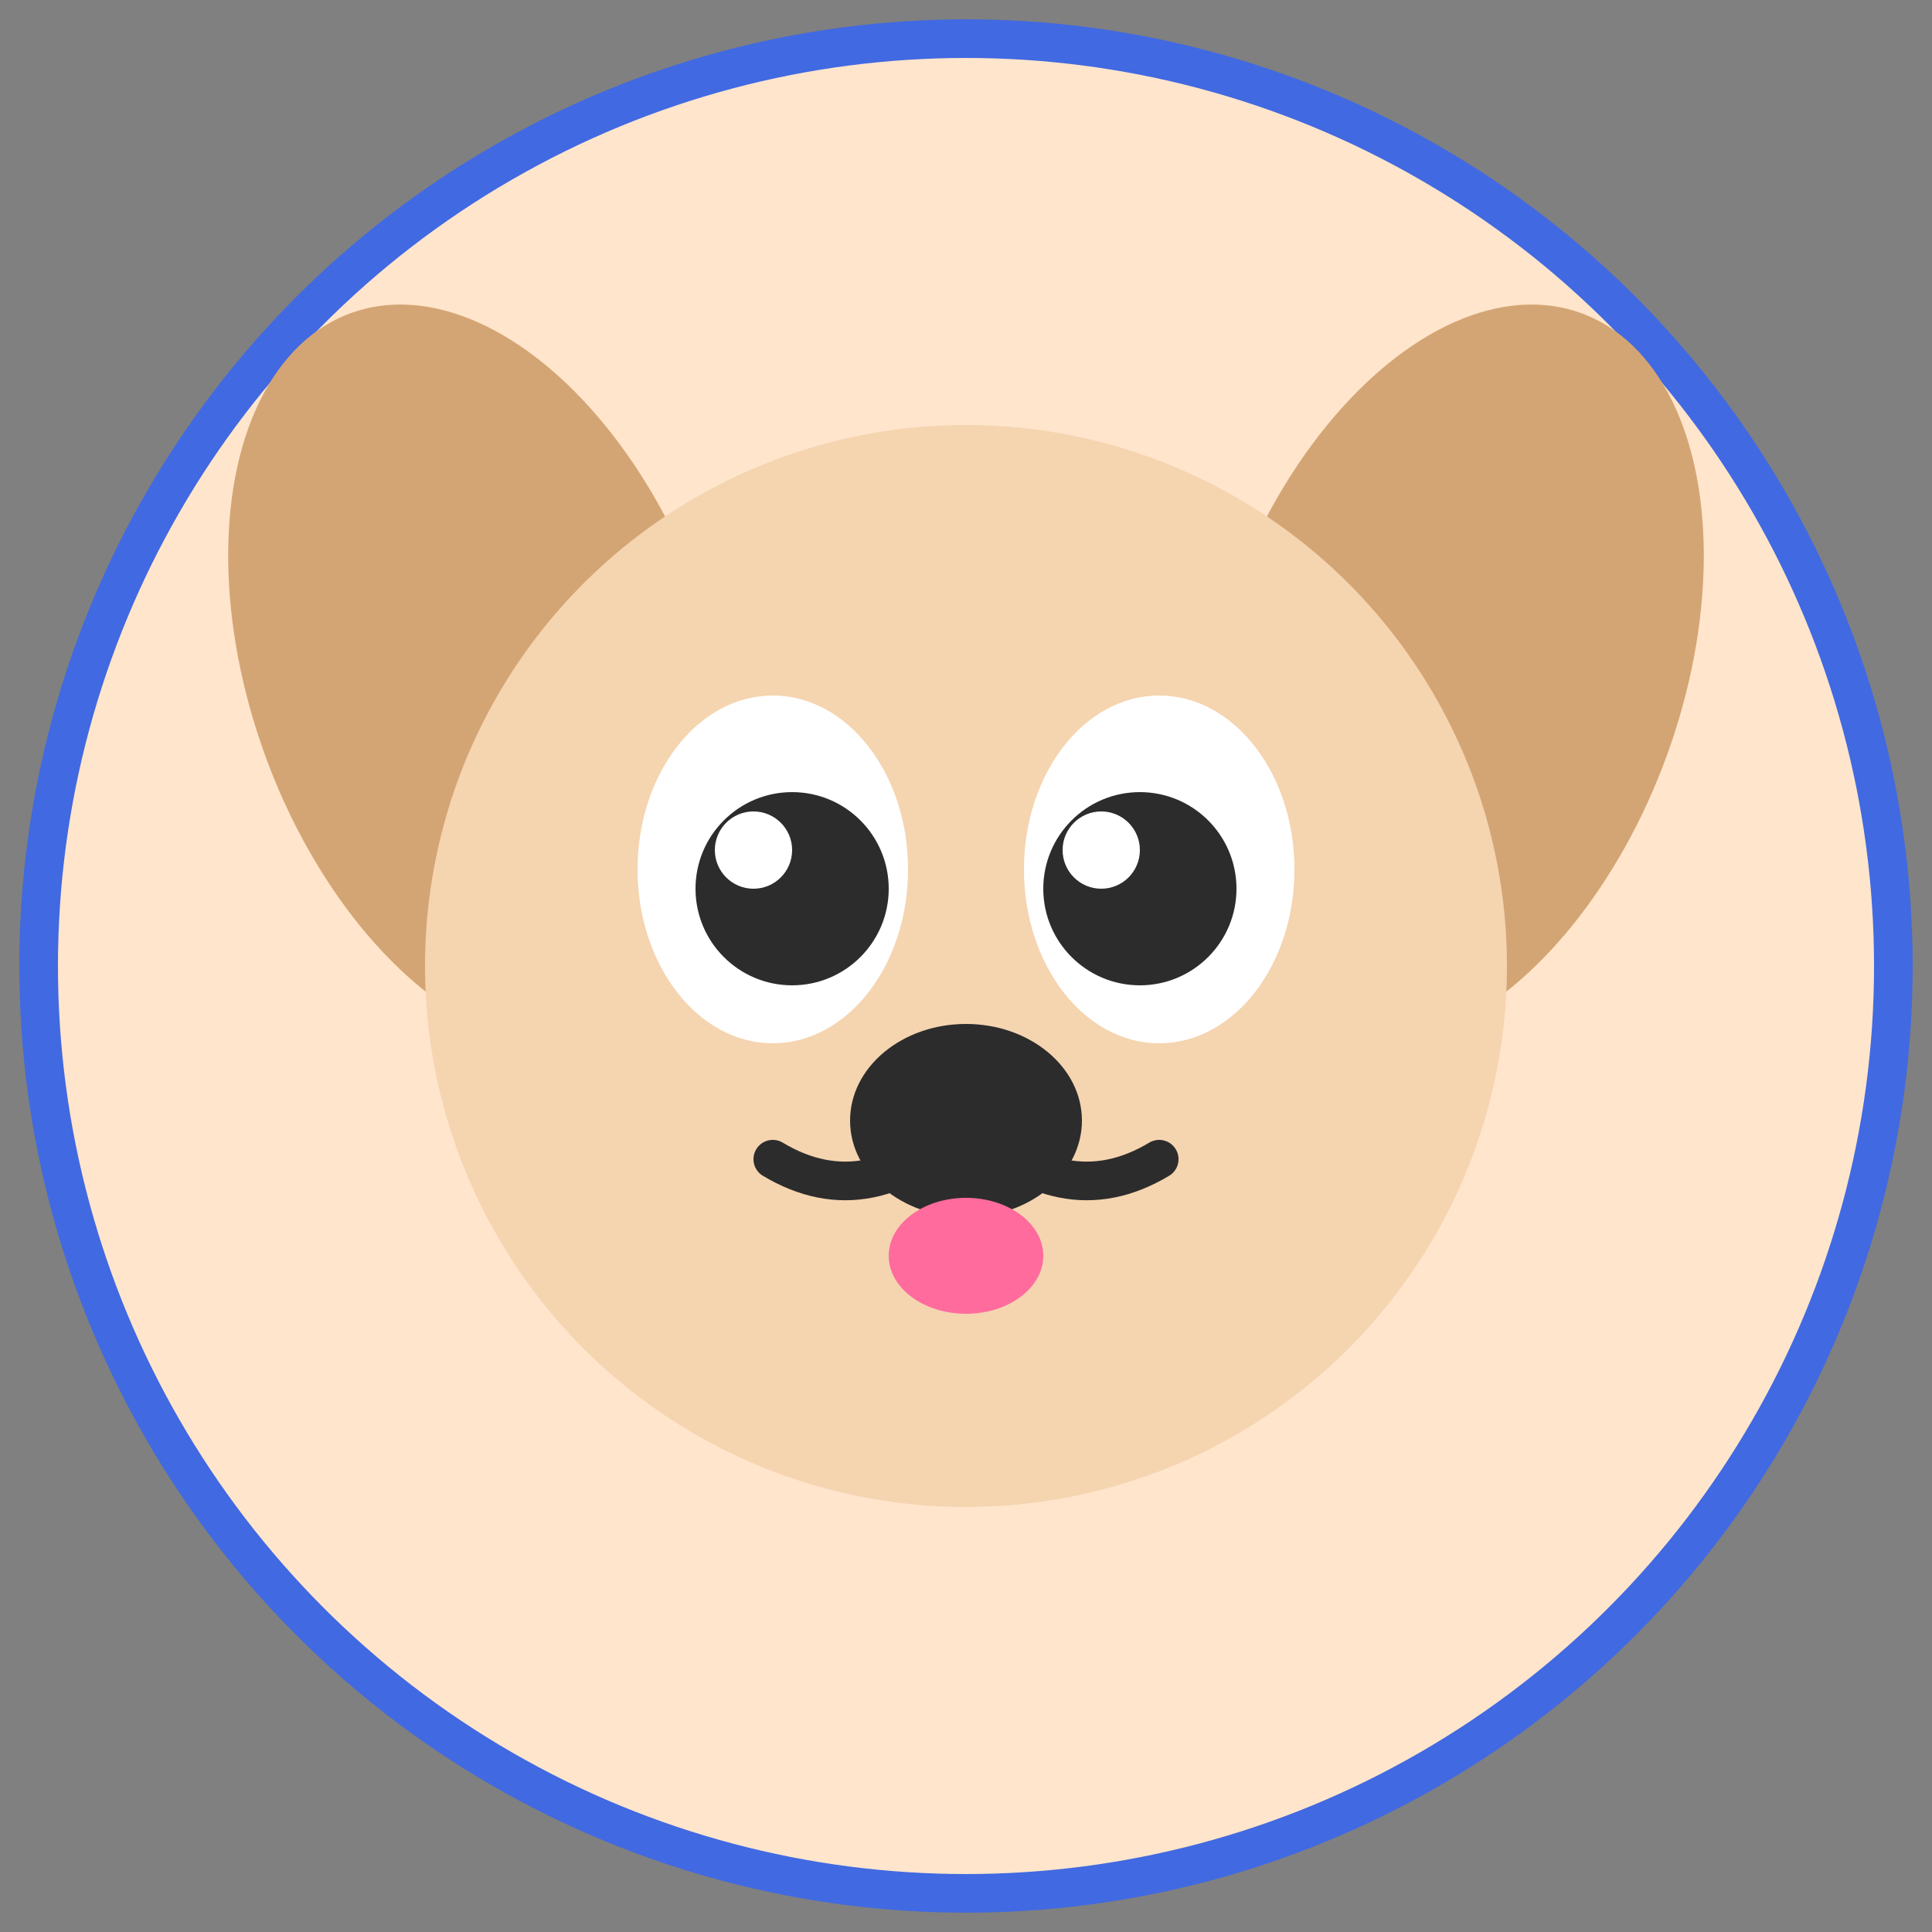
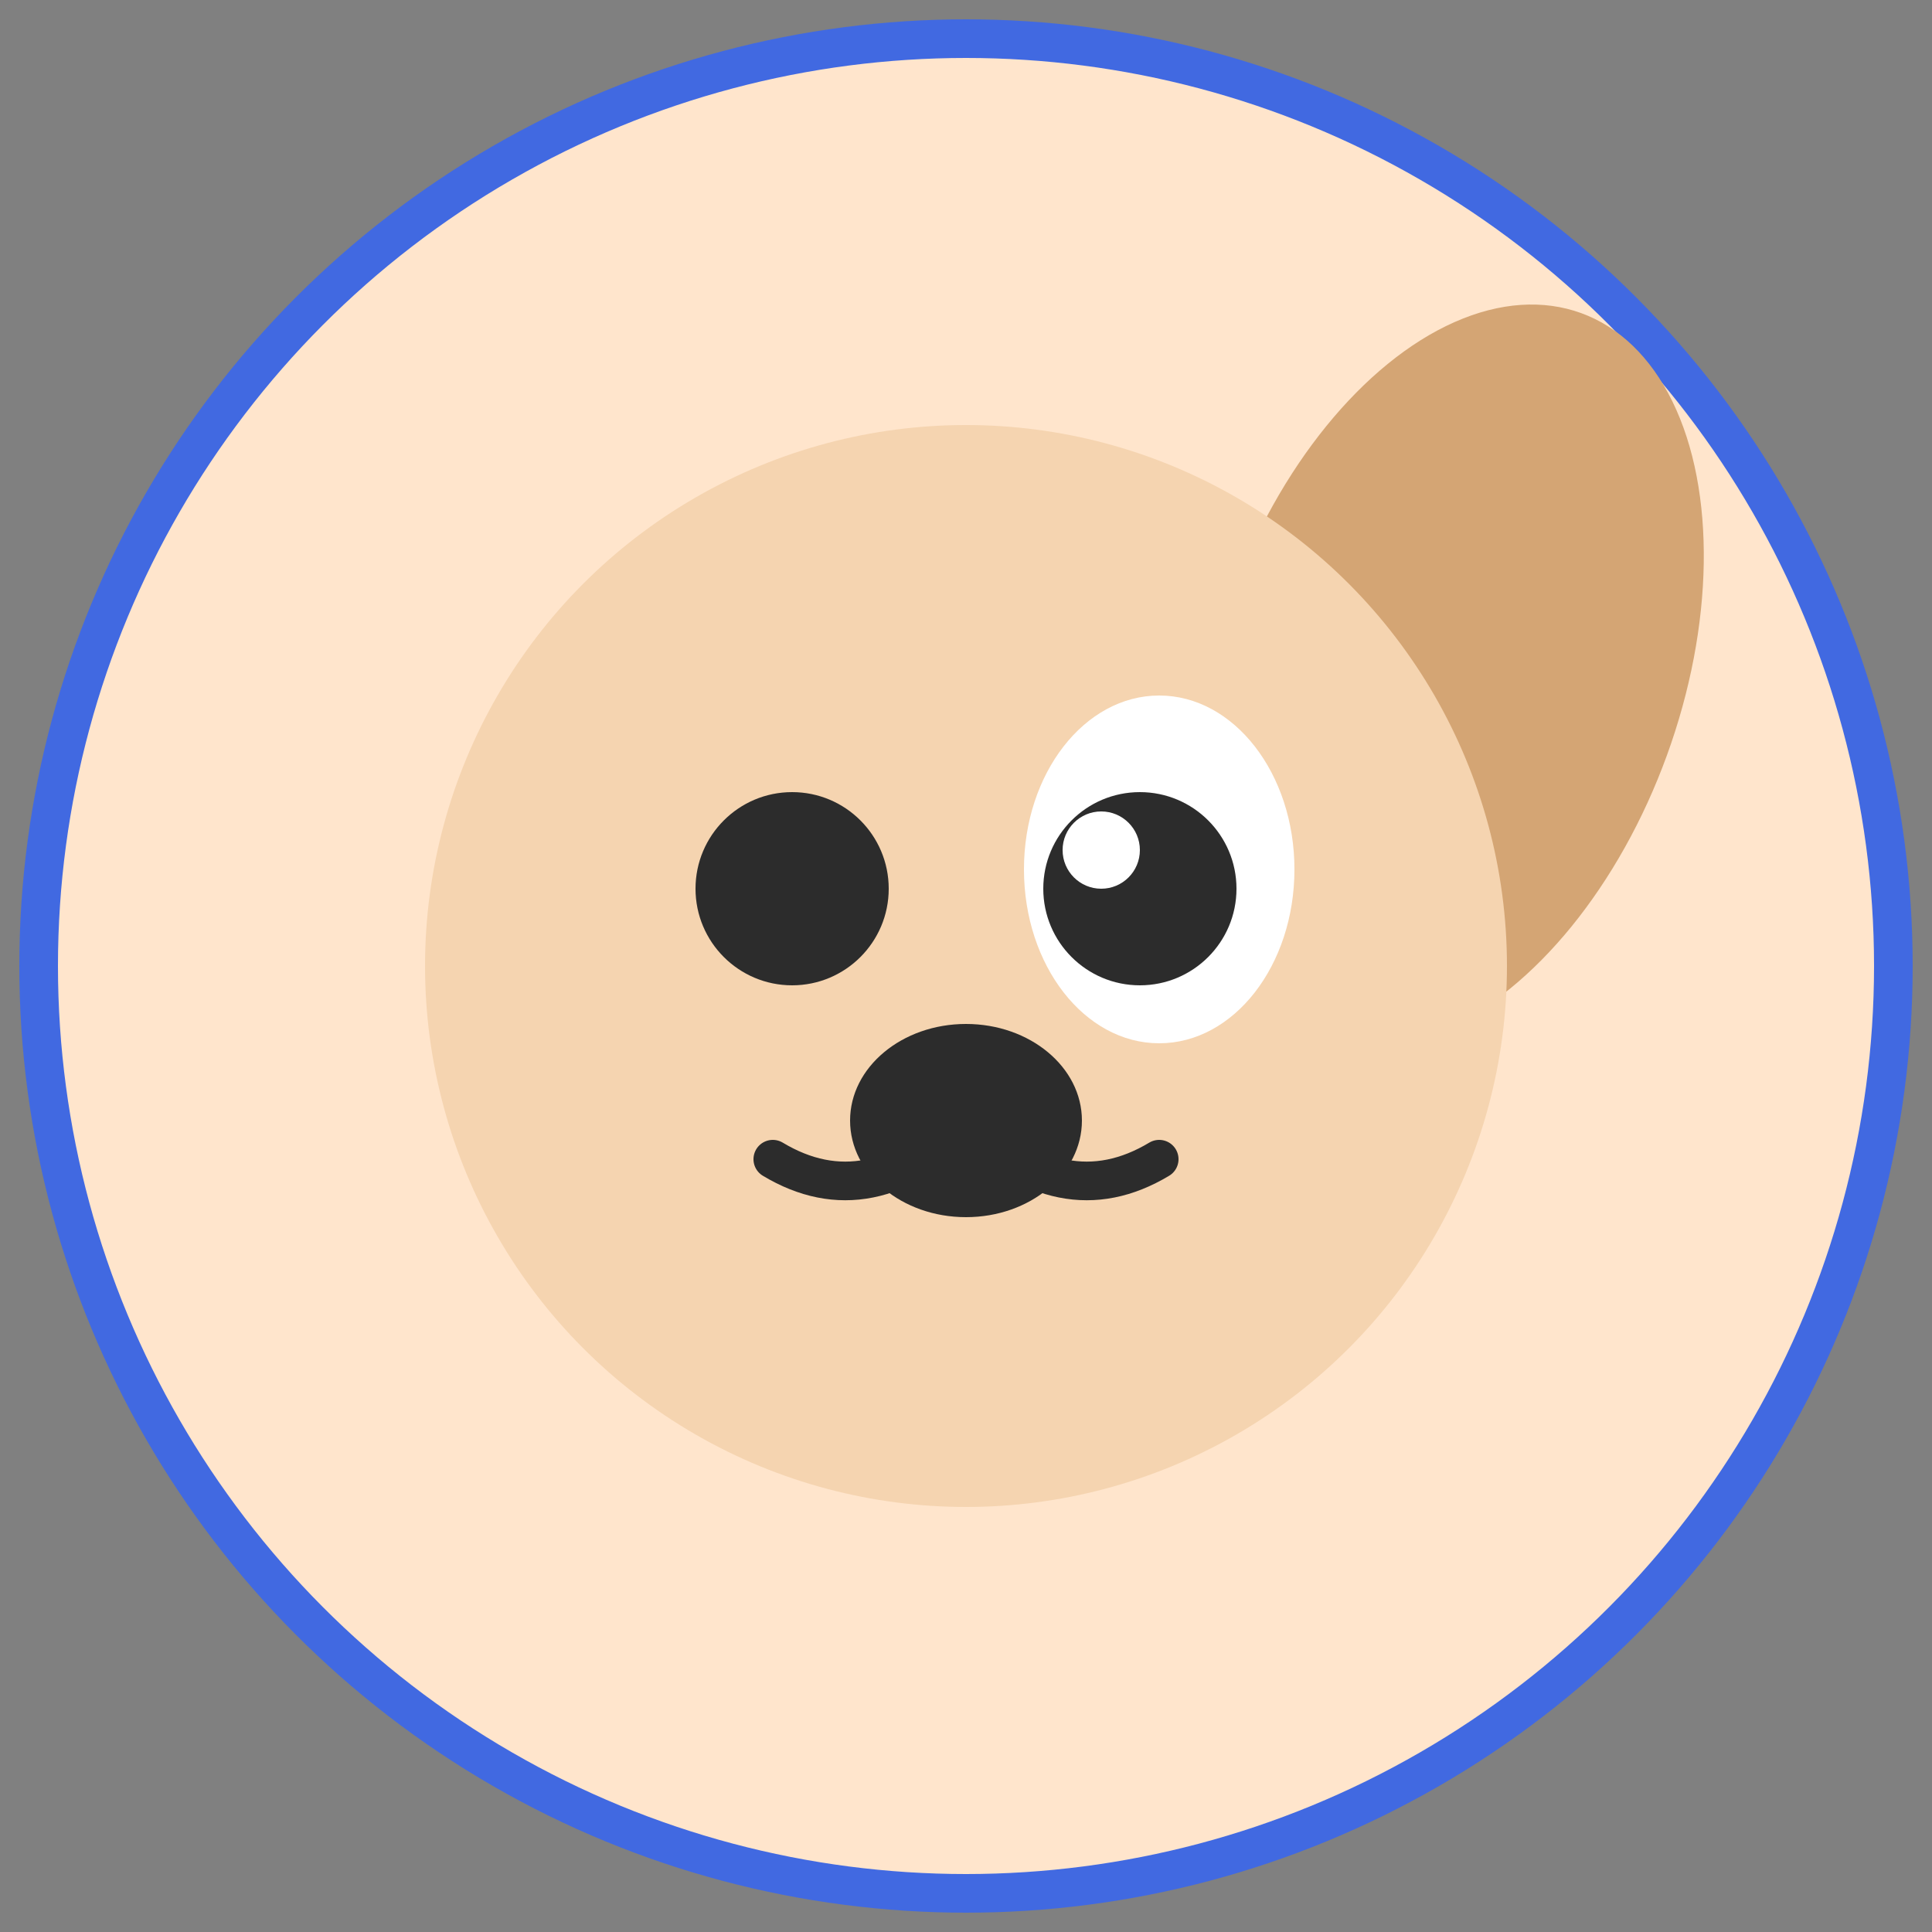
<svg xmlns="http://www.w3.org/2000/svg" width="100" height="100" viewBox="0 0 100 100">
  <rect x="0" y="0" width="100" height="100" fill="#808080" stroke="none" />
  <circle cx="50" cy="50" r="48" fill="#FFE5CC" stroke="#4169E1" stroke-width="2" />
-   <ellipse cx="25" cy="35" rx="12" ry="20" fill="#D4A574" transform="rotate(-20 25 35)" />
  <ellipse cx="75" cy="35" rx="12" ry="20" fill="#D4A574" transform="rotate(20 75 35)" />
  <circle cx="50" cy="50" r="28" fill="#F5D4B0" />
-   <ellipse cx="40" cy="45" rx="7" ry="9" fill="white" />
  <circle cx="41" cy="46" r="5" fill="#2C2C2C" />
-   <circle cx="39" cy="44" r="2" fill="white" />
  <ellipse cx="60" cy="45" rx="7" ry="9" fill="white" />
  <circle cx="59" cy="46" r="5" fill="#2C2C2C" />
  <circle cx="57" cy="44" r="2" fill="white" />
  <ellipse cx="50" cy="58" rx="6" ry="5" fill="#2C2C2C" />
  <path d="M 50 58 Q 45 63 40 60" stroke="#2C2C2C" stroke-width="2" fill="none" stroke-linecap="round" />
  <path d="M 50 58 Q 55 63 60 60" stroke="#2C2C2C" stroke-width="2" fill="none" stroke-linecap="round" />
-   <ellipse cx="50" cy="65" rx="4" ry="3" fill="#FF6B9D" />
</svg>